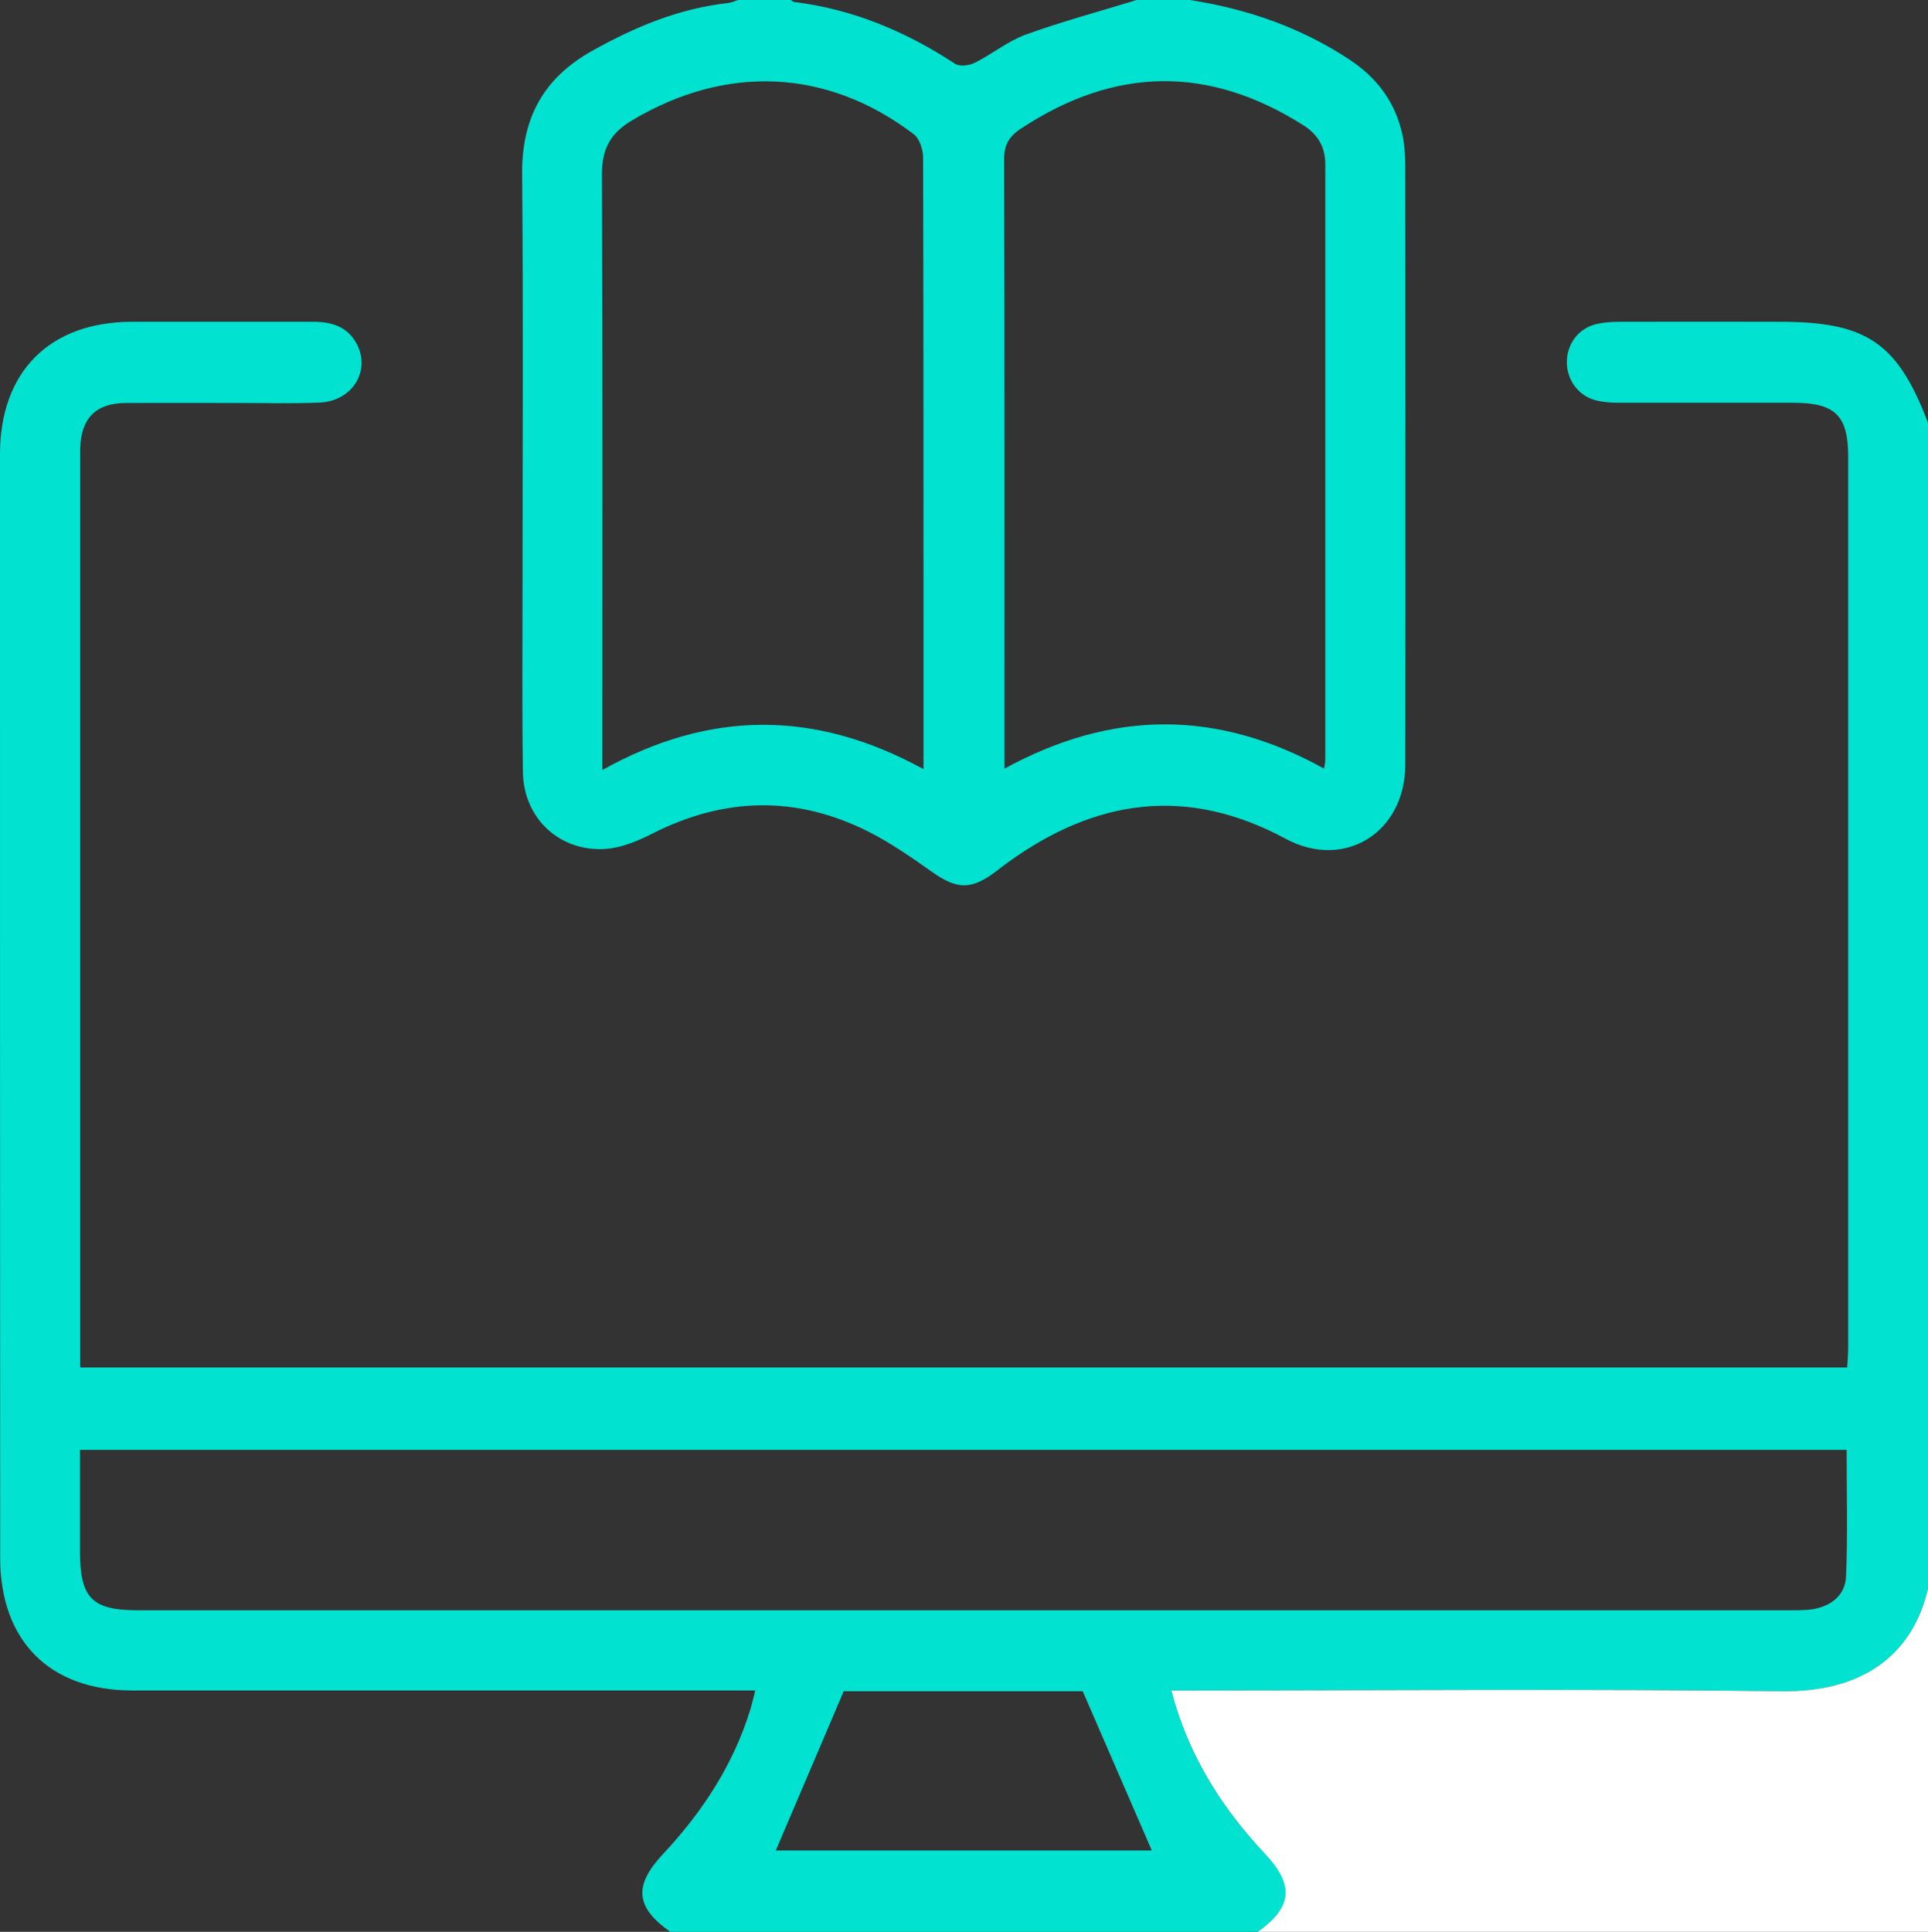
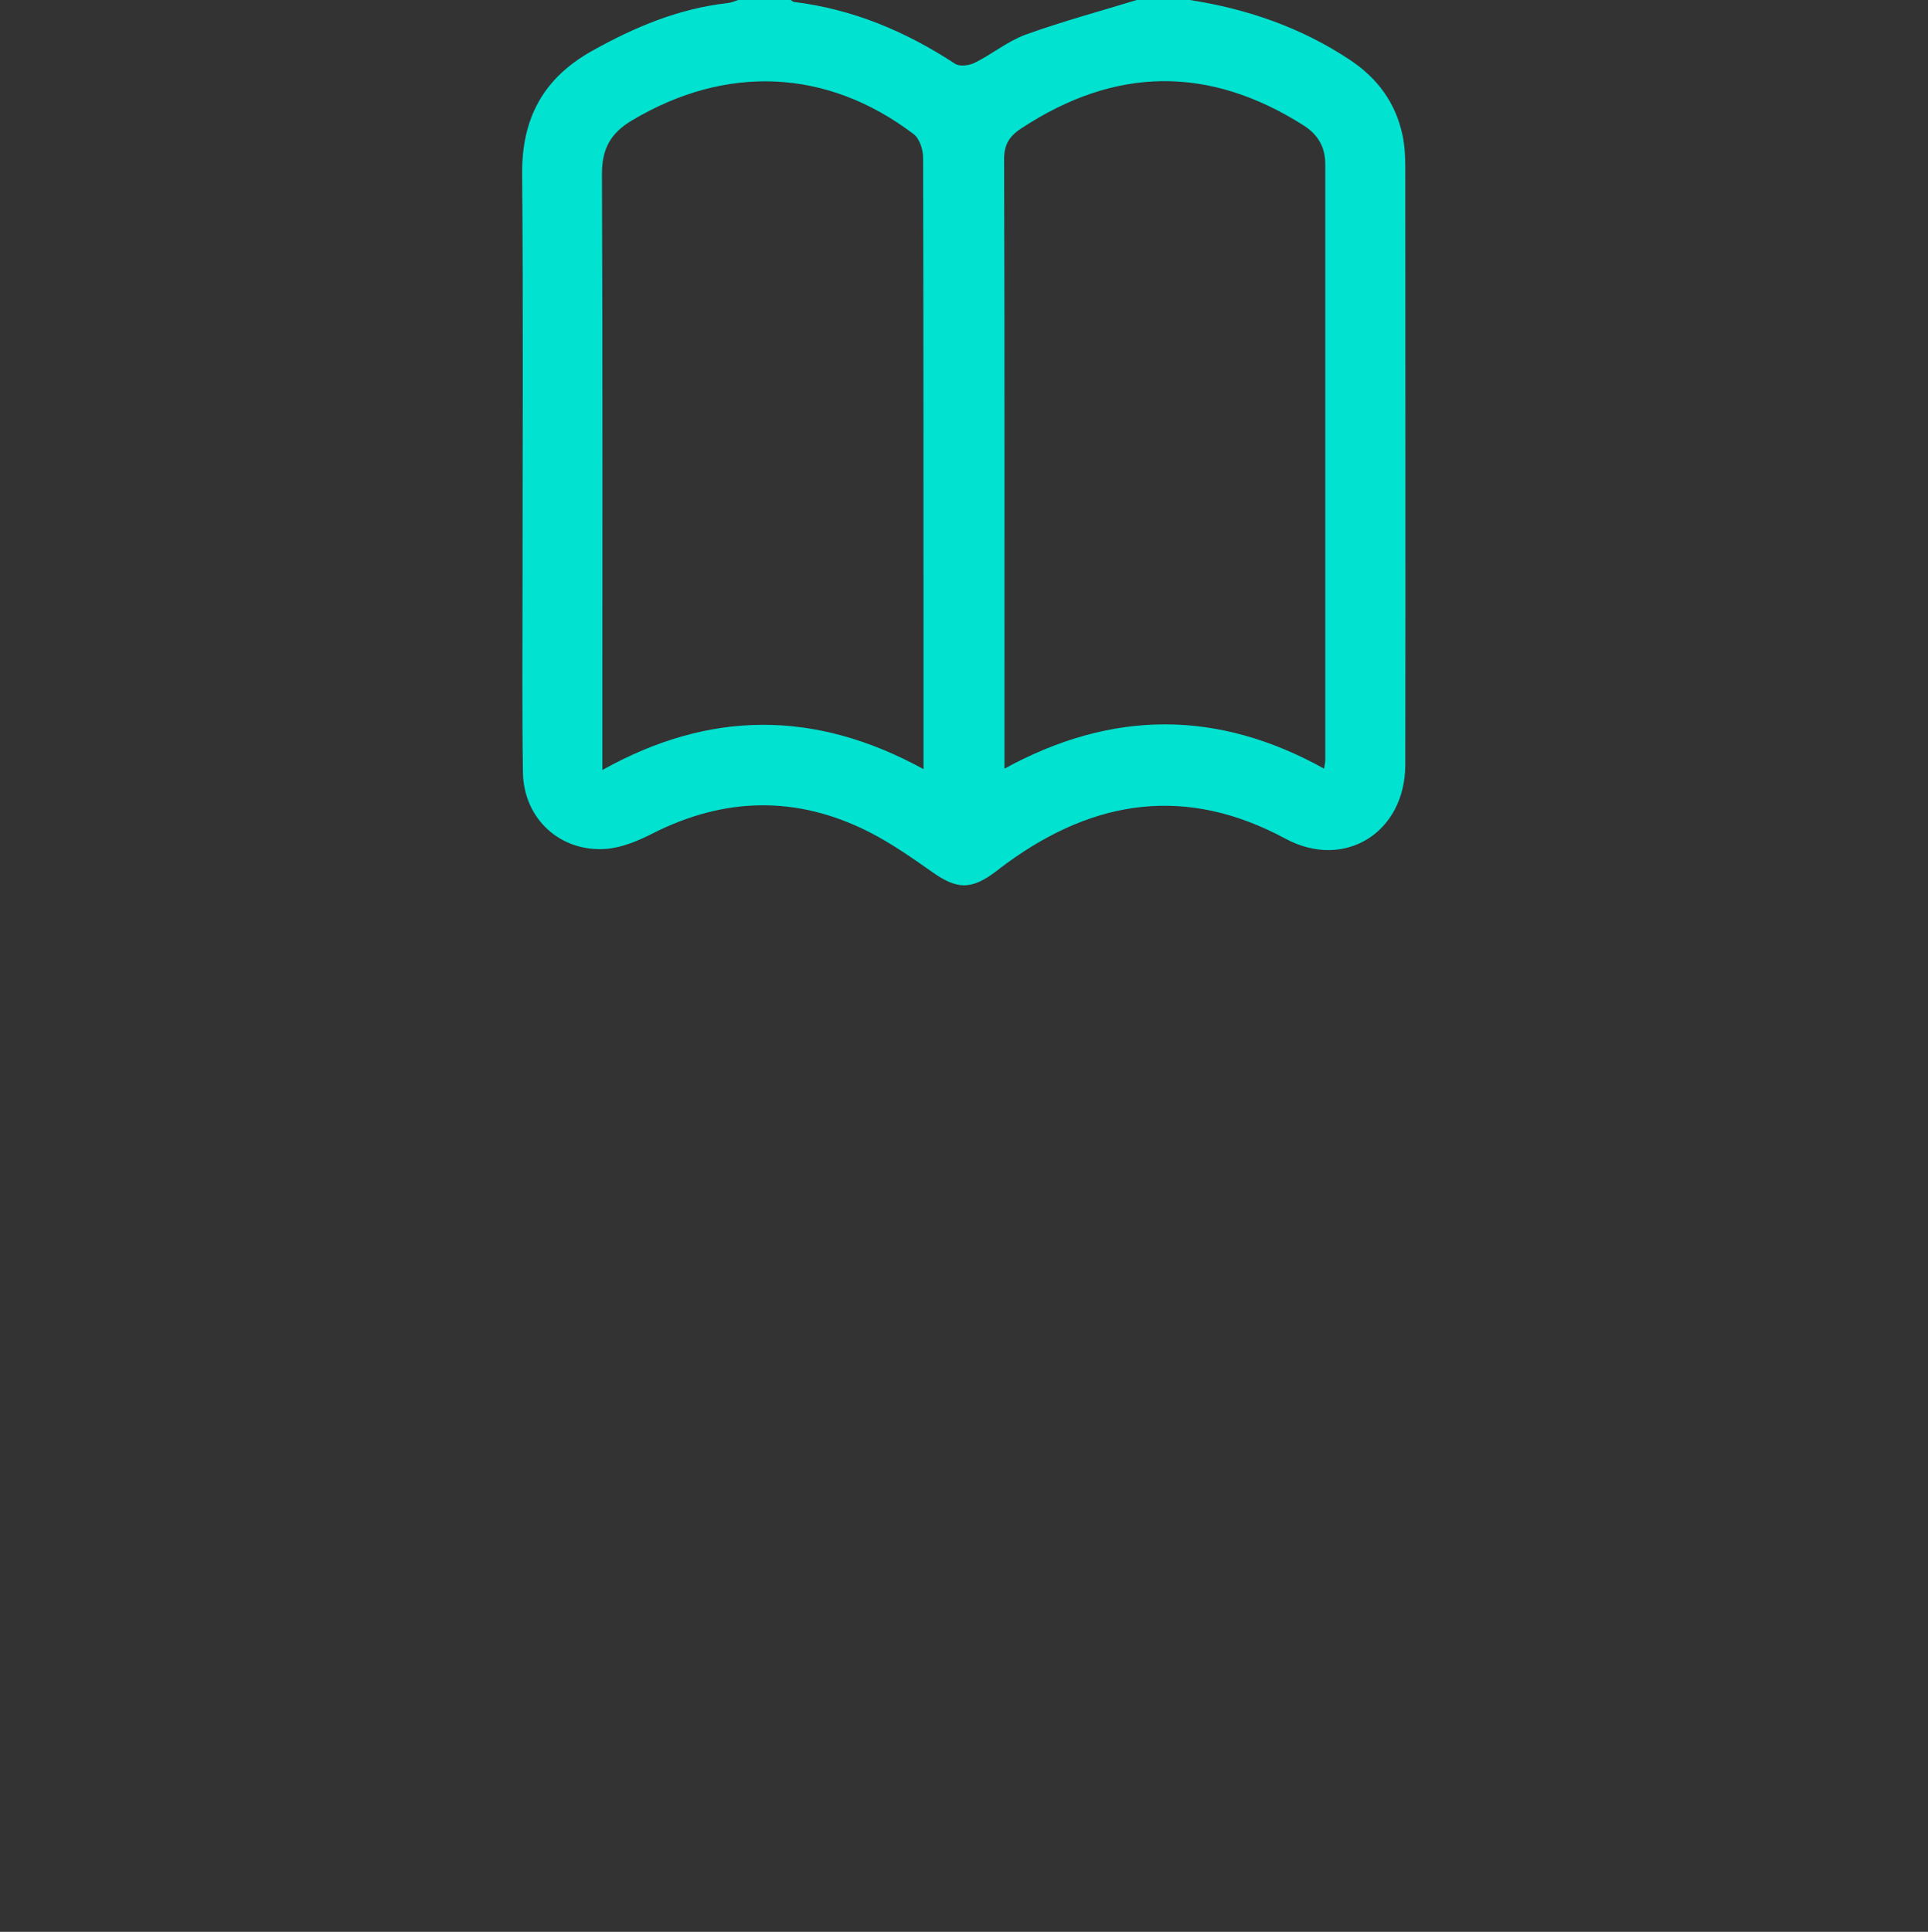
<svg xmlns="http://www.w3.org/2000/svg" id="Layer_2" data-name="Layer 2" viewBox="0 0 98.81 99">
  <rect x="0" y="0" width="98.81" height="99" fill="#333333" stroke="none" />
  <defs>
    <style>
      .cls-1 {
        fill: #02e2d1;
      }

      .cls-1, .cls-2 {
        stroke-width: 0px;
      }

      .cls-2 {
        fill: #fff;
      }
    </style>
  </defs>
  <g id="Layer_1-2" data-name="Layer 1">
    <g>
-       <path class="cls-1" d="M34.35,99c-1.79-1.27-1.89-2.37-.35-4.01,2-2.14,3.58-4.55,4.45-7.37.09-.3.16-.6.26-.99h-1.15c-10.26,0-20.52,0-30.78,0-4.24,0-6.77-2.54-6.77-6.8C0,60.98,0,42.13,0,23.28c0-4.24,2.55-6.79,6.79-6.79,3.09,0,6.17,0,9.26,0,.92,0,1.73.23,2.21,1.09.77,1.39-.18,2.98-1.88,3.05-1.41.06-2.83.02-4.24.02-1.9,0-3.79-.01-5.69,0-1.54.01-2.29.78-2.34,2.32,0,.23,0,.45,0,.68,0,15.05,0,30.1,0,45.14,0,.41,0,.82,0,1.29h90.56c.02-.37.05-.71.05-1.05,0-15.21,0-30.42,0-45.63,0-2.1-.66-2.75-2.78-2.76-2.99,0-5.98,0-8.97,0-.41,0-.84-.03-1.24-.14-.87-.25-1.44-1.06-1.43-1.96.01-.91.58-1.69,1.47-1.92.4-.1.83-.13,1.24-.13,2.73-.01,5.47,0,8.2,0,4.46,0,6.03,1.07,7.6,5.17v59.75c-.79,3.4-3.35,5.32-7.53,5.26-10.02-.14-20.04-.04-30.06-.04h-1.19c.86,3.31,2.55,5.99,4.79,8.36,1.52,1.62,1.43,2.74-.36,4.01h-30.11ZM4.1,74.29c0,1.82,0,3.52,0,5.23,0,2.37.62,3,2.95,3,17.49,0,34.98,0,52.47,0,10.74,0,21.48,0,32.22,0,.38,0,.78,0,1.15-.05.96-.16,1.68-.72,1.72-1.69.09-2.14.03-4.29.03-6.48H4.1ZM59.03,94.83c-1.16-2.68-2.33-5.37-3.54-8.16h-12.25c-1.21,2.83-2.35,5.51-3.48,8.16h19.26Z" />
      <path class="cls-1" d="M60.98,0c2.95.46,5.71,1.41,8.22,3.08,1.41.94,2.33,2.2,2.68,3.85.11.53.14,1.09.14,1.63,0,10.21.02,20.42,0,30.63,0,3.47-3.11,5.42-6.14,3.79-5.06-2.73-9.76-2.03-14.26,1.24-.21.15-.41.31-.62.47-1.24.92-1.96.89-3.22,0-1.05-.74-2.11-1.48-3.25-2.06-3.7-1.87-7.4-1.79-11.1.09-.73.37-1.54.71-2.34.78-2.37.19-4.26-1.54-4.29-3.93-.05-3.22-.02-6.44-.02-9.66,0-6.99.04-13.98-.02-20.97-.03-2.87,1.08-4.93,3.58-6.33,2.18-1.22,4.44-2.17,6.94-2.45.19-.02.37-.1.55-.16.9,0,1.8,0,2.7,0,.05.03.1.09.16.1,3.02.37,5.73,1.51,8.26,3.17.23.15.72.09,1-.05.89-.44,1.68-1.1,2.6-1.44,1.88-.68,3.82-1.2,5.74-1.79.9,0,1.8,0,2.7,0ZM47.33,39.41c0-1.66,0-3.11,0-4.56,0-8.92,0-17.84-.02-26.76,0-.42-.18-.99-.49-1.22-4.44-3.37-9.62-3.57-14.43-.7-1.1.65-1.54,1.46-1.54,2.74.04,9.82.02,19.64.02,29.46v1.09c5.48-3.06,10.88-3.1,16.45-.05ZM67.86,39.39c.04-.25.06-.34.06-.44,0-10.18,0-20.36,0-30.54,0-.88-.38-1.52-1.12-1.99-4.86-3.08-9.66-3-14.46.16-.64.42-.89.86-.88,1.63.03,10.02.02,20.04.02,30.05,0,.31,0,.62,0,1.13,5.52-3.02,10.92-3.03,16.38,0Z" />
    </g>
-     <path class="cls-2" d="M64.46,99c1.78-1.27,1.88-2.39.36-4.01-2.23-2.37-3.93-5.06-4.79-8.36h1.19c10.02,0,20.04-.09,30.06.04,4.18.06,6.74-1.86,7.53-5.26v17.6h-34.35Z" />
  </g>
</svg>